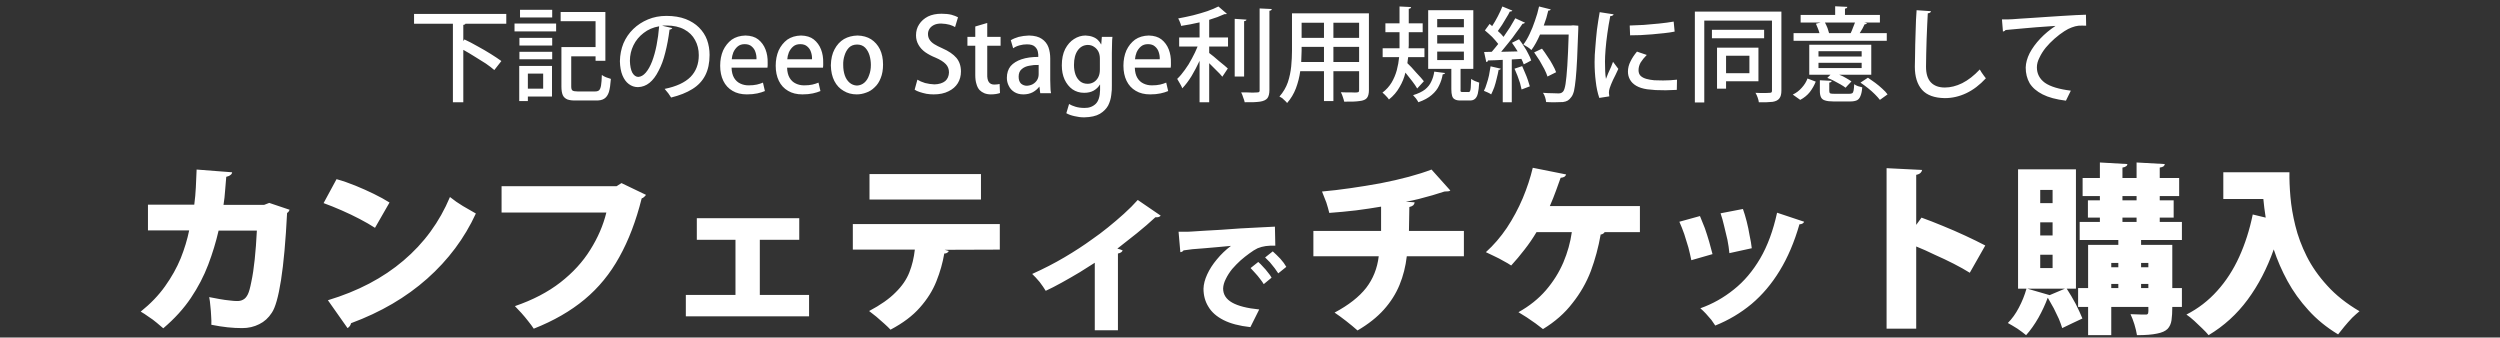
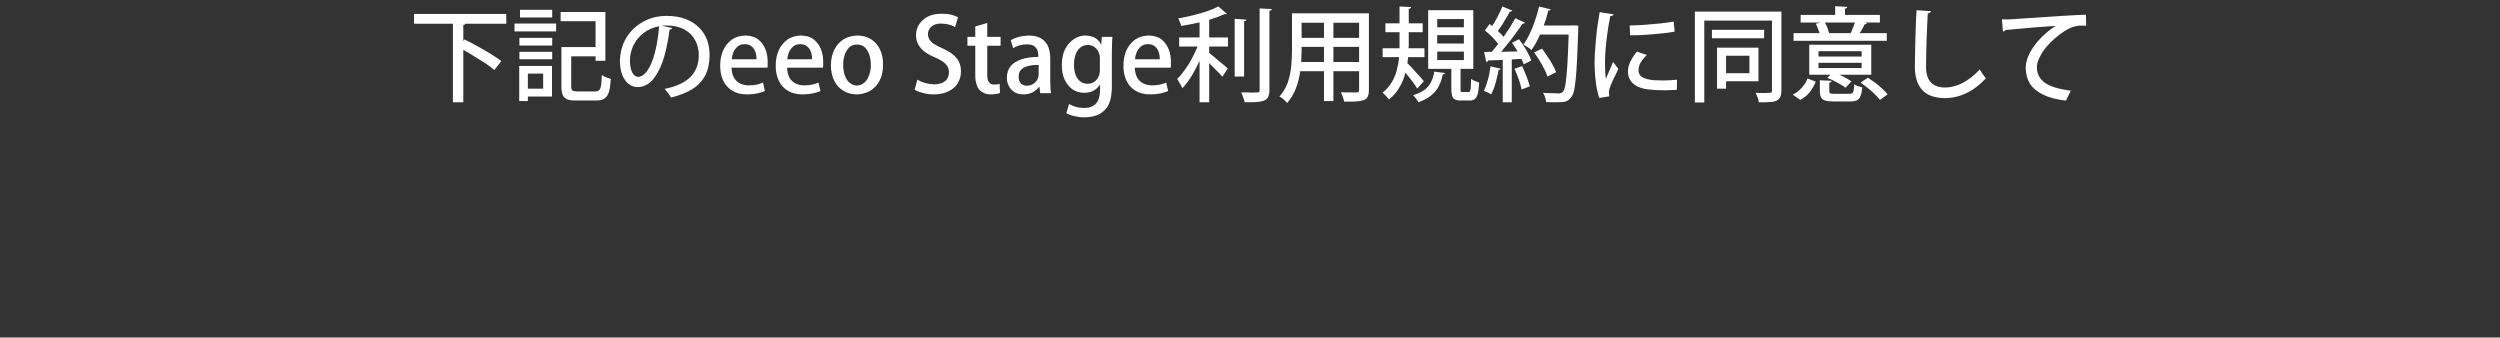
<svg xmlns="http://www.w3.org/2000/svg" xmlns:xlink="http://www.w3.org/1999/xlink" version="1.1" preserveAspectRatio="none" x="0px" y="0px" width="637px" height="86px" viewBox="0 0 637 86">
  <rect x="0" y="0" width="637" height="86" fill="#333333" stroke="none" />
  <defs>
    <g id="Layer2_0_FILL">
-       <path fill="#FFFFFF" stroke="none" d=" M 57.65 45.05 Q 58.35 44.9 58.7 44.6 59.1 44.35 59.15 43.9 L 50.1 43.2 Q 50 45.7 49.9 47.75 49.8 49.85 49.5 52.15 L 37.7 52.15 37.7 58.7 48.2 58.7 Q 47.5 62.15 46.05 65.8 44.55 69.45 42.05 72.95 39.6 76.4 35.85 79.4 36.75 79.9 37.85 80.7 38.95 81.4 39.95 82.25 40.95 83.05 41.6 83.65 45.9 80 48.65 75.9 51.4 71.8 53.05 67.45 54.7 63.1 55.7 58.75 L 65.45 58.75 Q 65.25 62.8 64.9 66.1 64.55 69.45 64.05 71.75 63.6 74.1 63.15 75 62.65 76 61.95 76.35 61.25 76.75 60.25 76.7 59.6 76.7 58.45 76.55 57.35 76.45 55.95 76.2 54.6 75.95 53.3 75.7 53.5 76.65 53.6 77.95 53.75 79.25 53.8 80.5 53.9 81.8 53.85 82.75 56.1 83.2 58 83.4 59.9 83.6 61.7 83.6 64.1 83.6 66.05 82.6 68 81.65 69.25 79.7 70.6 77.75 71.6 71.4 72.6 65.05 73.15 54.25 73.4 54.15 73.55 53.9 73.7 53.7 73.8 53.45 L 68.6 51.7 67.3 52.2 56.95 52.2 Q 57.25 50.3 57.35 48.65 57.5 47 57.65 45.05 M 121.25 54.4 Q 119.65 53.5 117.95 52.5 116.2 51.45 114.65 50.2 110.65 59.75 102.8 66.4 95 73.05 83.55 76.5 L 88.55 83.6 Q 88.9 83.4 89.15 83.05 89.35 82.75 89.45 82.35 100.8 78.15 108.85 71 116.9 63.85 121.25 54.4 M 90.55 47.3 Q 88.1 46.3 85.75 45.65 L 82.45 51.75 Q 84.65 52.55 87.05 53.6 89.45 54.65 91.65 55.8 93.85 56.95 95.55 58.05 L 99.25 51.6 Q 97.5 50.5 95.25 49.4 93 48.3 90.55 47.3 M 164.1 50.2 Q 164.4 49.95 164.6 49.65 L 158.35 46.65 157.1 47.45 127.8 47.45 127.8 54.15 154.5 54.15 Q 153.3 59.05 150.4 63.65 147.55 68.25 142.8 71.95 138.05 75.65 131.2 78 131.9 78.7 132.85 79.75 133.75 80.75 134.6 81.85 135.45 82.9 136 83.75 143.6 80.75 148.95 76.3 154.3 71.85 157.8 65.5 161.35 59.15 163.5 50.55 163.85 50.45 164.1 50.2 M 177.55 61.1 L 187.4 61.1 187.4 75.15 174.75 75.15 174.75 80.6 206.15 80.6 206.15 75.15 193.6 75.15 193.6 61.1 203.65 61.1 203.65 55.6 177.55 55.6 177.55 61.1 M 249.95 50.85 L 249.95 44.35 221.55 44.35 221.55 50.85 249.95 50.85 M 321.85 68 Q 321.2 67.25 320.6 66.75 L 318.65 68.3 Q 319.15 68.8 319.8 69.55 320.5 70.3 321.05 71.05 321.65 71.8 322 72.4 L 324 70.75 Q 323.65 70.1 323.05 69.4 322.5 68.65 321.85 68 M 254.75 63.6 L 254.75 57.1 217.3 57.1 217.3 63.6 233.1 63.6 Q 232.75 66.75 231.7 69.4 230.65 72.1 228.2 74.5 225.8 76.95 221.45 79.25 222.2 79.8 223.3 80.7 224.35 81.6 225.35 82.5 226.35 83.4 226.9 84 231.65 81.5 234.4 78.35 237.2 75.2 238.6 71.65 240 68.15 240.6 64.6 241.1 64.6 241.35 64.4 241.65 64.2 241.75 63.95 L 240.7 63.65 254.75 63.6 M 282.3 57.95 Q 280.2 59.65 278.3 60.95 275.15 63.25 271.25 65.55 267.45 67.8 263 69.8 263.9 70.65 264.9 71.85 265.85 73.1 266.45 74.1 268.2 73.3 270.55 72 272.9 70.7 275.15 69.35 277.4 67.95 278.95 66.95 L 278.95 84.15 284.85 84.15 284.85 64.6 Q 285.35 64.5 285.65 64.3 285.95 64.1 286.05 63.8 285.7 63.65 285.4 63.55 285.05 63.45 284.7 63.35 287.1 61.5 289.65 59.45 292.2 57.4 294.4 55.35 294.9 55.4 295.2 55.3 295.55 55.2 295.75 54.95 L 289.9 50.95 Q 288.35 52.7 286.35 54.5 284.35 56.3 282.3 57.95 M 326.25 65.95 Q 325.25 64.9 324.3 64.05 L 322.35 65.6 Q 322.9 66.1 323.55 66.8 324.2 67.6 324.8 68.35 325.35 69.1 325.7 69.65 L 327.75 68 Q 327.2 67 326.25 65.95 M 324.95 62.6 L 324.85 57.75 Q 323.15 57.8 320.85 57.95 318.6 58.1 316.05 58.2 313.5 58.4 311.1 58.55 308.7 58.65 306.7 58.8 304.75 58.9 303.6 59 303.15 59 302.6 59.05 302 59.05 301.4 59.05 300.8 59.05 300.3 59.05 L 300.75 64.25 Q 301 64.25 301.25 64.1 301.5 63.95 301.55 63.8 302.4 63.7 303.8 63.5 305.25 63.4 306.95 63.25 308.65 63.1 310.4 62.95 312.15 62.8 313.65 62.65 311.65 64.15 310.05 66.1 308.5 67.95 307.6 69.9 306.7 71.85 306.65 73.55 306.65 76.15 307.9 78.15 309.1 80.2 311.75 81.55 314.4 82.9 318.6 83.35 L 320.85 78.85 Q 316.25 78.4 313.95 77.1 311.65 75.8 311.65 73.5 311.7 72.3 312.35 71.05 312.95 69.8 313.95 68.55 315 67.35 316.1 66.35 317.25 65.35 318.3 64.6 319.5 63.7 320.45 63.25 321.45 62.85 322.5 62.7 323.55 62.55 324.95 62.6 M 368.05 48.8 Q 368.65 48.8 369 48.75 369.35 48.7 369.55 48.55 L 364.75 43.2 Q 362.3 44.15 358.95 45.05 355.6 45.95 351.75 46.7 347.9 47.4 344.05 47.95 340.25 48.5 336.85 48.8 337.45 50.25 337.95 51.6 338.4 53 338.7 54.25 342.15 54 345.55 53.6 349 53.15 351.9 52.65 L 351.9 58.85 334.65 58.85 334.65 65.3 351.3 65.3 Q 350.75 69.9 348.1 73.35 345.4 76.8 340.05 79.65 341.4 80.55 343 81.8 344.6 83.05 345.9 84.2 350 81.8 352.6 78.9 355.2 76 356.6 72.6 358 69.2 358.45 65.3 L 373 65.3 373 58.85 359 58.85 Q 359.05 57.4 359.05 55.9 359.1 54.45 359.1 52.75 359.75 52.6 360.1 52.3 360.4 52 360.45 51.55 L 358.2 51.4 Q 359.7 51.15 361.5 50.7 363.25 50.25 365 49.75 366.7 49.25 368.05 48.8 M 433.25 78.55 Q 433.9 79.1 434.65 79.9 435.4 80.7 436.05 81.5 436.65 82.35 437.05 82.95 442.15 80.9 446.3 77.45 450.4 74 453.45 69 456.55 63.95 458.5 57.15 458.95 57.15 459.3 56.95 459.6 56.75 459.7 56.5 L 452.8 54.2 Q 451.3 61.05 448.5 65.85 445.65 70.7 441.8 73.75 437.9 76.9 433.25 78.55 M 405.35 69.05 Q 407 64.6 407.85 59.75 408.2 59.75 408.45 59.55 408.75 59.4 408.85 59.15 L 417.85 59.15 417.85 52.5 394.9 52.5 Q 395.8 50.45 396.5 48.5 397.25 46.5 397.65 45.3 398.25 45.25 398.6 45.05 398.95 44.8 399.05 44.45 L 390.55 42.75 Q 389.65 46.55 388 50.5 386.3 54.5 383.95 58.05 381.55 61.6 378.6 64.25 379.6 64.7 380.8 65.3 382 65.85 383.1 66.5 384.25 67.1 385.05 67.65 386.8 65.75 388.45 63.6 390.1 61.5 391.5 59.15 L 400.5 59.15 Q 399.95 63.05 398.35 66.85 396.7 70.7 393.9 73.95 391.1 77.2 386.9 79.55 387.85 80.1 389 80.85 390.15 81.65 391.25 82.4 392.35 83.2 393.15 83.85 397.75 81.05 400.65 77.25 403.65 73.5 405.35 69.05 M 433.15 55.05 L 427.9 56.5 Q 428.55 57.95 429.15 59.65 429.7 61.35 430.2 63.05 430.65 64.8 430.95 66.3 L 436.35 64.75 Q 436 63.35 435.5 61.6 435 59.9 434.4 58.15 433.75 56.45 433.15 55.05 M 439.3 57.55 Q 439.75 59.3 440.15 61.1 440.5 62.9 440.65 64.5 L 446.35 63.25 Q 446.2 61.8 445.8 60 445.5 58.15 445.05 56.4 444.6 54.65 444.1 53.25 L 438.4 54.35 Q 438.9 55.8 439.3 57.55 M 514.2 73.55 L 516.35 73.55 Q 515.65 76.05 514.4 78.4 513.2 80.7 511.6 82.3 512.7 82.9 514.05 83.75 515.35 84.65 516.25 85.4 517.95 83.5 519.4 80.95 520.8 78.45 521.75 75.9 L 521.8 75.9 Q 522.55 77.15 523.3 78.55 524 79.95 524.6 81.25 525.15 82.6 525.45 83.6 526.75 83 528.05 82.35 529.3 81.75 530.6 81.15 529.95 79.55 528.9 77.45 527.8 75.4 526.6 73.55 L 528.95 73.55 528.95 43.15 514.2 43.15 514.2 73.55 M 519.85 48.4 L 523 48.4 523 51.75 519.85 51.75 519.85 48.4 M 519.85 60 L 519.85 56.65 523 56.65 523 60 519.85 60 M 516.55 73.55 L 526.15 73.55 522.25 75.2 516.55 73.55 M 519.85 64.9 L 523 64.9 523 68.3 519.85 68.3 519.85 64.9 M 489.35 44.05 Q 489.7 43.7 489.75 43.3 L 480.7 42.85 480.7 83.75 488.25 83.75 488.25 62.8 Q 490.5 63.7 492.95 64.9 495.45 66 497.8 67.2 500.15 68.4 501.9 69.5 L 505.85 62.55 Q 503.55 61.35 500.75 60.05 497.95 58.75 495 57.55 492.1 56.35 489.6 55.45 L 488.25 57.3 488.25 44.55 Q 489 44.4 489.35 44.05 M 542.05 41.8 L 535.05 41.4 535.05 45.35 530.65 45.35 530.65 49.95 535.05 49.95 535.05 51.05 532 51.05 532 55.45 535.05 55.45 535.05 56.55 529.9 56.55 529.9 61.15 539.75 61.15 539.75 62.4 532.05 62.4 532.05 73.4 529.5 73.4 529.5 78.2 532.05 78.2 532.05 85.4 537.95 85.4 537.95 78.2 547.4 78.2 Q 547.45 79.45 547.35 79.8 547.2 80.2 546.7 80.15 546.4 80.15 545.8 80.15 545.15 80.15 544.4 80.1 543.6 80.1 542.85 80.05 543.4 81.2 543.85 82.65 544.3 84.15 544.5 85.4 547.75 85.4 549.6 85 551.45 84.65 552.3 83.8 553.1 82.95 553.3 81.6 553.5 80.2 553.5 78.2 L 555.95 78.2 555.95 73.4 553.5 73.4 553.5 62.4 545.55 62.4 545.55 61.15 555.95 61.15 555.95 56.55 550.3 56.55 550.3 55.45 553.85 55.45 553.85 51.05 550.3 51.05 550.3 49.95 555.25 49.95 555.25 45.35 550.3 45.35 550.3 42.7 Q 550.95 42.6 551.25 42.4 551.55 42.15 551.6 41.8 L 544.4 41.4 544.4 45.35 540.8 45.35 540.8 42.7 Q 541.45 42.6 541.75 42.35 542.05 42.15 542.05 41.8 M 547.4 67 L 547.4 68.1 545.55 68.1 545.55 67 547.4 67 M 547.4 72.35 L 547.4 73.4 545.55 73.4 545.55 72.35 547.4 72.35 M 540.8 55.45 L 544.4 55.45 544.4 56.55 540.8 56.55 540.8 55.45 M 540.8 49.95 L 544.4 49.95 544.4 51.05 540.8 51.05 540.8 49.95 M 537.95 67 L 539.75 67 539.75 68.1 537.95 68.1 537.95 67 M 537.95 72.35 L 539.75 72.35 539.75 73.4 537.95 73.4 537.95 72.35 M 593 72.8 Q 589.7 69.2 587.75 65.3 585.8 61.4 584.85 57.5 583.9 53.65 583.6 50.15 583.3 46.65 583.35 43.9 L 566.5 43.9 566.5 50.7 576.7 50.7 Q 576.8 51.85 576.95 53 577.1 54.2 577.3 55.45 L 574 54.65 Q 572.8 60.5 570.55 65.45 568.3 70.4 564.95 74.1 561.6 77.85 557.1 80.15 558 80.75 559.1 81.75 560.15 82.7 561.15 83.7 562.15 84.65 562.75 85.4 568.6 81.9 572.7 76.35 576.8 70.8 579.35 63.55 580.7 67.65 582.85 71.6 585 75.55 588.2 79.05 591.35 82.55 595.75 85.2 596.4 84.35 597.35 83.2 598.3 82.05 599.35 80.95 600.4 79.95 601.2 79.3 596.25 76.4 593 72.8 Z" />
-     </g>
+       </g>
    <g id="Layer0_0_FILL">
      <path fill="#FFFFFF" stroke="none" d=" M 130.15 6.05 L 130.15 3.55 106.65 3.55 106.65 6.05 116.55 6.05 116.55 26.05 119.2 26.05 119.2 12.7 Q 120.65 13.5 122.15 14.45 123.65 15.35 124.95 16.2 126.25 17.1 127.1 17.85 L 128.9 15.55 Q 127.8 14.75 126.2 13.75 124.6 12.75 122.85 11.8 121.1 10.8 119.5 10.05 L 119.2 10.45 119.2 6.35 Q 119.4 6.3 119.55 6.25 119.7 6.2 119.75 6.05 L 130.15 6.05 M 141.85 15.1 L 141.85 13.2 133.5 13.2 133.5 15.1 141.85 15.1 M 141.8 24.6 L 141.8 16.8 133.45 16.8 133.45 25.75 135.65 25.75 135.65 24.6 141.8 24.6 M 135.65 22.6 L 135.65 18.75 139.55 18.75 139.55 22.6 135.65 22.6 M 141.85 4.45 L 141.85 2.5 133.65 2.5 133.65 4.45 141.85 4.45 M 142.85 8 L 142.85 6 132.25 6 132.25 8 142.85 8 M 141.85 11.6 L 141.85 9.65 133.5 9.65 133.5 11.6 141.85 11.6 M 152.9 5.4 L 152.9 12 144.2 12 144.2 22.05 Q 144.2 23.45 144.55 24.25 144.9 25 145.75 25.35 146.6 25.65 148.05 25.6 L 152.95 25.6 Q 154.35 25.65 155.1 25.15 155.9 24.65 156.3 23.45 156.65 22.25 156.8 20.1 156.25 19.95 155.6 19.7 154.95 19.45 154.5 19.1 154.45 20.85 154.3 21.75 154.15 22.65 153.8 23 153.45 23.3 152.8 23.3 L 148.3 23.3 Q 147.35 23.3 147 23.05 146.7 22.8 146.7 22.05 L 146.7 14.35 152.9 14.35 152.9 15.5 155.4 15.5 155.4 3.05 144 3.05 144 5.4 152.9 5.4 M 179.25 7 Q 177.9 5.65 175.85 4.85 173.75 4.05 170.95 4.05 168.4 4.05 166.25 4.95 164.1 5.85 162.5 7.4 160.9 8.95 160 11.05 159.15 13.15 159.1 15.6 159.15 17.75 159.75 19.2 160.35 20.65 161.35 21.4 162.4 22.2 163.7 22.2 165.35 22.15 166.65 21.1 167.95 20.05 168.95 18.05 170 16.1 170.65 13.45 171.35 10.75 171.75 7.55 172 7.55 172.2 7.4 172.4 7.3 172.45 7.15 L 169.85 6.55 Q 170.15 6.5 170.4 6.5 170.65 6.5 170.95 6.5 173.65 6.5 175.5 7.5 177.35 8.5 178.25 10.2 179.2 11.9 179.2 14.05 179.2 17.45 177.1 19.6 174.95 21.75 170.5 22.65 171 23.2 171.45 23.8 171.85 24.35 172.15 24.85 175.4 24.05 177.55 22.7 179.75 21.35 180.85 19.2 181.95 17.05 181.95 14 181.95 11.95 181.3 10.15 180.65 8.4 179.25 7 M 162.55 11.55 Q 163.45 9.7 165.15 8.4 166.8 7.1 169.1 6.7 168.9 9.2 168.45 11.5 168 13.8 167.3 15.65 166.6 17.45 165.7 18.5 164.8 19.55 163.75 19.6 162.85 19.55 162.25 18.5 161.7 17.4 161.65 15.5 161.65 13.4 162.55 11.55 M 191.1 9.05 Q 189.05 9.1 187.6 10.1 186.2 11.15 185.4 12.85 184.65 14.6 184.65 16.75 184.65 18.95 185.45 20.6 186.25 22.25 187.8 23.15 189.3 24.05 191.45 24.05 192.95 24.05 194.1 23.8 195.25 23.55 196.05 23.2 L 195.55 21.05 Q 194.85 21.35 194 21.55 193.1 21.75 191.9 21.75 190.75 21.75 189.8 21.3 188.8 20.85 188.2 19.85 187.6 18.85 187.55 17.25 L 196.7 17.25 Q 196.75 17 196.75 16.65 196.75 16.35 196.75 16 196.8 14.15 196.2 12.6 195.6 11.05 194.35 10.05 193.15 9.1 191.1 9.05 M 189.1 11.85 Q 189.8 11.25 190.9 11.25 192.05 11.25 192.7 11.85 193.4 12.45 193.65 13.3 193.95 14.2 193.9 15.1 L 187.6 15.1 Q 187.65 14.25 188 13.35 188.4 12.45 189.1 11.85 M 208.5 10.05 Q 207.3 9.1 205.25 9.05 203.2 9.1 201.75 10.1 200.35 11.15 199.55 12.85 198.8 14.6 198.8 16.75 198.8 18.95 199.6 20.6 200.4 22.25 201.95 23.15 203.45 24.05 205.6 24.05 207.1 24.05 208.25 23.8 209.4 23.55 210.2 23.2 L 209.7 21.05 Q 209 21.35 208.15 21.55 207.25 21.75 206.05 21.75 204.9 21.75 203.95 21.3 202.95 20.85 202.35 19.85 201.75 18.85 201.7 17.25 L 210.85 17.25 Q 210.9 17 210.9 16.65 210.9 16.35 210.9 16 210.95 14.15 210.35 12.6 209.75 11.05 208.5 10.05 M 205.05 11.25 Q 206.2 11.25 206.85 11.85 207.55 12.45 207.8 13.3 208.1 14.2 208.05 15.1 L 201.75 15.1 Q 201.8 14.25 202.15 13.35 202.55 12.45 203.25 11.85 203.95 11.25 205.05 11.25 M 225.55 19.9 Q 226.15 18.45 226.15 16.45 226.15 14.2 225.35 12.55 224.55 10.95 223.1 10 221.65 9.1 219.65 9.05 217.7 9.1 216.2 9.95 214.7 10.85 213.8 12.55 212.9 14.2 212.85 16.65 212.9 19 213.75 20.65 214.6 22.3 216.1 23.15 217.55 24.05 219.45 24.05 220.65 24.05 221.85 23.6 223.05 23.2 224 22.25 225 21.35 225.55 19.9 M 217.45 12.15 Q 218.25 11.35 219.55 11.35 220.8 11.35 221.6 12.15 222.35 12.95 222.7 14.1 223.05 15.3 223.05 16.55 223.05 18 222.6 19.15 222.2 20.35 221.4 21.05 220.6 21.75 219.5 21.8 218.4 21.75 217.6 21.05 216.8 20.35 216.4 19.2 216 18 216 16.6 215.95 15.3 216.35 14.1 216.7 12.95 217.45 12.15 M 245.25 4.4 Q 244.6 4.05 243.55 3.75 242.5 3.5 241.05 3.5 239.05 3.5 237.6 4.2 236.15 4.95 235.35 6.2 234.55 7.4 234.55 9 234.55 10.35 235.2 11.45 235.8 12.5 236.9 13.3 238.05 14.1 239.55 14.7 241.3 15.45 242.15 16.35 242.95 17.2 242.95 18.45 242.9 19.85 242 20.65 241 21.45 239.25 21.5 238 21.45 236.85 21.15 235.7 20.8 234.9 20.3 L 234.2 22.85 Q 234.7 23.2 235.5 23.45 236.25 23.7 237.2 23.9 238.1 24.05 239.05 24.05 241.3 24.05 242.85 23.25 244.4 22.5 245.2 21.2 246 19.9 246 18.2 246 16.15 244.85 14.75 243.65 13.35 241.25 12.3 240 11.75 239.2 11.25 238.4 10.75 238 10.1 237.6 9.5 237.6 8.65 237.6 8 237.95 7.4 238.3 6.8 239.05 6.4 239.8 6 240.95 6 242.2 6.05 243.1 6.3 244.05 6.6 244.5 6.9 L 245.25 4.4 M 256.1 11.65 L 256.1 9.4 252.7 9.4 252.7 5.85 249.65 6.75 249.65 9.4 247.65 9.4 247.65 11.65 249.65 11.65 249.65 19.1 Q 249.65 20.5 249.95 21.4 250.2 22.35 250.75 22.95 251.25 23.45 251.95 23.75 252.7 24.05 253.6 24.05 254.35 24.05 254.95 23.95 255.55 23.85 255.95 23.7 L 255.85 21.4 Q 255.55 21.45 255.25 21.5 254.95 21.55 254.5 21.55 253.55 21.55 253.1 20.9 252.65 20.25 252.7 18.9 L 252.7 11.65 256.1 11.65 M 266.6 9.9 Q 265.45 9.1 263.35 9.05 261.9 9.1 260.7 9.4 259.5 9.75 258.7 10.25 L 259.3 12.3 Q 260 11.8 260.95 11.55 261.85 11.3 262.8 11.3 264.25 11.3 264.85 11.9 265.45 12.45 265.6 13.2 265.75 13.95 265.7 14.5 263.25 14.5 261.45 15.1 259.65 15.7 258.65 16.85 257.7 18.05 257.7 19.85 257.7 20.95 258.2 21.9 258.65 22.85 259.6 23.45 260.55 24.05 261.9 24.05 263.25 24.05 264.3 23.5 265.3 22.95 265.95 22.1 L 266 22.1 266.2 23.75 268.95 23.75 Q 268.8 23.05 268.8 22.15 268.75 21.25 268.75 20.35 L 268.75 14.9 Q 268.75 13.35 268.3 12.05 267.8 10.7 266.6 9.9 M 263.4 16.75 Q 264.6 16.5 265.8 16.55 L 265.8 18.9 Q 265.8 19.75 265.4 20.4 265 21.05 264.3 21.45 263.65 21.8 262.8 21.85 261.95 21.85 261.3 21.3 260.7 20.7 260.7 19.55 260.7 18.25 261.5 17.6 262.25 16.95 263.4 16.75 M 284.5 11.1 Q 284.5 10.15 284.6 9.4 L 281.9 9.4 281.75 11.3 281.7 11.3 Q 281.4 10.7 280.9 10.2 280.4 9.7 279.6 9.4 278.85 9.1 277.75 9.05 276.2 9.05 274.8 9.95 273.45 10.8 272.55 12.5 271.7 14.2 271.7 16.65 271.7 18.7 272.4 20.25 273.15 21.85 274.4 22.75 275.7 23.65 277.4 23.65 278.8 23.65 279.8 23.1 280.85 22.5 281.4 21.55 L 281.45 21.55 281.45 22.95 Q 281.4 25.4 280.35 26.45 279.2 27.55 277.45 27.5 276.2 27.5 275.2 27.2 274.2 26.9 273.55 26.5 L 272.85 28.85 Q 273.75 29.35 274.95 29.6 276.15 29.9 277.4 29.9 279.95 29.85 281.4 29 282.8 28.15 283.5 26.9 284.15 25.6 284.3 24.2 284.5 22.8 284.45 21.75 L 284.45 13.5 Q 284.45 12.1 284.5 11.1 M 278.3 11.45 Q 279.25 11.45 279.95 11.95 280.65 12.4 281.05 13.2 281.4 13.95 281.4 14.95 L 281.4 17.75 Q 281.4 18.95 280.95 19.75 280.5 20.55 279.8 20.95 279.1 21.35 278.3 21.35 277.15 21.35 276.4 20.75 275.6 20.1 275.2 19.05 274.8 17.95 274.8 16.55 274.8 14.2 275.75 12.85 276.7 11.5 278.3 11.45 M 297.1 10.05 Q 295.9 9.1 293.85 9.05 291.8 9.1 290.35 10.1 288.95 11.15 288.15 12.85 287.4 14.6 287.4 16.75 287.4 18.95 288.2 20.6 289 22.25 290.55 23.15 292.05 24.05 294.2 24.05 295.7 24.05 296.85 23.8 298 23.55 298.8 23.2 L 298.3 21.05 Q 297.6 21.35 296.75 21.55 295.85 21.75 294.65 21.75 293.5 21.75 292.55 21.3 291.55 20.85 290.95 19.85 290.35 18.85 290.3 17.25 L 299.45 17.25 Q 299.5 17 299.5 16.65 299.5 16.35 299.5 16 299.55 14.15 298.95 12.6 298.35 11.05 297.1 10.05 M 293.65 11.25 Q 294.8 11.25 295.45 11.85 296.15 12.45 296.4 13.3 296.7 14.2 296.65 15.1 L 290.35 15.1 Q 290.4 14.25 290.75 13.35 291.15 12.45 291.85 11.85 292.55 11.25 293.65 11.25 M 318.75 5 L 315.75 4.8 315.75 19.5 318.15 19.5 318.15 5.4 Q 318.45 5.35 318.6 5.25 318.75 5.15 318.75 5 M 314.05 11.85 L 314.05 9.55 309.25 9.55 309.25 5.05 Q 310.35 4.7 311.35 4.35 312.35 3.95 313.15 3.6 313.45 3.6 313.6 3.6 313.7 3.55 313.75 3.5 L 311.6 1.65 Q 310.45 2.25 308.75 2.85 307.1 3.4 305.15 3.9 303.25 4.35 301.35 4.7 301.6 5.1 301.8 5.65 302.05 6.2 302.1 6.6 303.25 6.4 304.45 6.2 305.65 5.95 306.8 5.7 L 306.8 9.55 301.6 9.55 301.6 11.85 306.3 11.85 Q 305.7 13.35 304.85 14.9 304.05 16.45 303.05 17.8 302.1 19.15 301.1 20.1 301.45 20.65 301.8 21.3 302.2 21.95 302.4 22.5 303.6 21.25 304.75 19.4 305.85 17.55 306.8 15.5 L 306.8 26.05 309.25 26.05 309.25 16.1 Q 310.2 17 311.1 17.95 312.05 18.85 312.6 19.55 L 314 17.45 Q 313.7 17.2 313.15 16.7 312.55 16.2 311.8 15.6 311.1 15 310.4 14.4 309.7 13.85 309.25 13.5 L 309.25 11.85 314.05 11.85 M 325.05 2.6 Q 325.15 2.5 325.2 2.3 L 322.1 2.15 322.1 22.9 Q 322.15 23.25 322 23.4 321.9 23.55 321.5 23.55 321.1 23.6 320.3 23.6 319.7 23.6 318.95 23.55 318.2 23.55 317.4 23.55 317.7 24.1 317.9 24.8 318.2 25.55 318.3 26.05 320.8 26.1 322.2 25.9 323.55 25.7 324.1 25 324.6 24.3 324.6 22.9 L 324.6 2.75 Q 324.9 2.7 325.05 2.6 M 346.9 23.55 Q 346.5 23.6 345.65 23.55 345.05 23.55 344.35 23.55 343.6 23.55 342.8 23.5 343.1 24.05 343.3 24.7 343.55 25.4 343.65 25.9 346.2 25.95 347.55 25.75 348.95 25.6 349.45 24.95 349.95 24.3 349.95 22.95 L 349.95 3.4 330.35 3.4 330.35 12.95 Q 330.35 14.8 330.15 16.9 329.95 18.95 329.3 20.95 328.6 22.95 327.15 24.6 327.45 24.75 327.85 25 328.2 25.3 328.55 25.65 328.9 25.95 329.1 26.25 330.55 24.6 331.35 22.5 332.15 20.35 332.45 18.15 L 338.5 18.15 338.5 25.75 340.9 25.75 340.9 18.15 347.45 18.15 347.45 22.9 Q 347.45 23.25 347.35 23.4 347.3 23.5 346.9 23.55 M 347.45 5.8 L 347.45 9.65 340.9 9.65 340.9 5.8 347.45 5.8 M 347.45 11.95 L 347.45 15.8 340.9 15.8 340.9 11.95 347.45 11.95 M 338.5 5.8 L 338.5 9.65 332.8 9.65 332.8 5.8 338.5 5.8 M 332.75 14.35 Q 332.8 13.65 332.8 12.95 L 332.8 11.95 338.5 11.95 338.5 15.8 332.7 15.8 Q 332.75 15.05 332.75 14.35 M 360.55 2.1 Q 360.65 2 360.7 1.8 L 357.75 1.65 357.75 5.95 354.15 5.95 354.15 8.2 357.75 8.2 357.75 10.9 Q 357.75 11.25 357.75 11.6 357.75 11.9 357.75 12.3 L 353.45 12.3 353.45 14.55 357.65 14.55 Q 357.5 16.2 357.05 17.9 356.6 19.55 355.75 21 354.85 22.5 353.4 23.6 353.85 23.95 354.3 24.45 354.8 24.95 355.05 25.35 356.75 24 357.75 22.2 358.8 20.45 359.25 18.5 360.1 19.55 360.95 20.65 361.8 21.75 362.25 22.55 L 363.95 20.7 Q 363.7 20.4 363.2 19.8 362.65 19.25 362 18.5 361.4 17.8 360.8 17.15 360.2 16.5 359.75 16.1 359.8 15.7 359.85 15.3 359.9 14.95 359.95 14.55 L 364.1 14.55 364.1 12.3 360.05 12.3 Q 360.05 11.9 360.1 11.6 360.1 11.25 360.1 10.9 L 360.1 8.2 363.65 8.2 363.65 5.95 360.1 5.95 360.1 2.25 Q 360.4 2.2 360.55 2.1 M 383.35 17.75 Q 383.45 17.65 383.55 17.5 L 380.95 16.9 Q 380.75 18.05 380.55 19.2 380.3 20.35 379.95 21.35 379.65 22.4 379.25 23.15 379.7 23.3 380.2 23.55 380.75 23.8 381.1 24.05 381.5 23.25 381.9 22.2 382.25 21.15 382.5 20.05 382.8 18.9 383 17.8 383.2 17.8 383.35 17.75 M 370.95 22.7 Q 370.95 23.8 371.15 24.45 371.35 25.1 371.9 25.35 372.45 25.65 373.5 25.6 L 375.55 25.6 Q 376.4 25.65 376.9 25.25 377.45 24.85 377.7 23.85 377.95 22.85 378.05 21.05 377.55 20.9 376.95 20.65 376.4 20.4 376 20.1 375.95 21.55 375.9 22.3 375.85 23 375.7 23.25 375.55 23.5 375.3 23.45 L 373.85 23.45 Q 373.45 23.45 373.35 23.35 373.25 23.2 373.3 22.7 L 373.3 17.55 376.55 17.55 376.55 2.6 365.05 2.6 365.05 17.55 370.95 17.55 370.95 22.7 M 367.35 11.1 L 367.35 8.95 374.15 8.95 374.15 11.1 367.35 11.1 M 374.15 4.85 L 374.15 6.95 367.35 6.95 367.35 4.85 374.15 4.85 M 374.15 13.15 L 374.15 15.3 367.35 15.3 367.35 13.15 374.15 13.15 M 368.75 18.95 Q 369 18.9 369.15 18.85 369.3 18.75 369.35 18.6 L 366.6 18.25 Q 366.4 19.65 365.85 20.75 365.35 21.9 364.25 22.8 363.15 23.65 361.2 24.25 361.55 24.6 361.95 25.1 362.35 25.65 362.55 26.05 364.7 25.3 365.95 24.2 367.25 23.1 367.85 21.75 368.5 20.45 368.75 18.95 M 389 16.85 L 387.05 17.5 Q 387.4 18.35 387.8 19.3 388.15 20.25 388.45 21.15 388.7 22.05 388.85 22.8 L 390.95 22 Q 390.75 21.3 390.45 20.4 390.15 19.5 389.75 18.6 389.4 17.7 389 16.85 M 394.05 12.4 L 392.05 13.35 Q 392.75 14.35 393.45 15.45 394.1 16.55 394.65 17.6 395.2 18.7 395.45 19.5 L 397.65 18.4 Q 397.35 17.55 396.75 16.5 396.2 15.45 395.45 14.4 394.75 13.3 394.05 12.4 M 385.85 2.95 Q 386.05 2.95 386.25 2.9 386.4 2.85 386.5 2.7 L 383.95 1.65 Q 383.5 2.8 382.8 4.15 382.1 5.5 381.35 6.65 381.2 6.5 381 6.35 380.85 6.25 380.7 6.1 L 379.5 7.75 Q 380.4 8.5 381.35 9.4 382.25 10.35 382.9 11.2 382.5 11.75 382.05 12.25 381.65 12.75 381.25 13.2 L 379.3 13.25 379.85 15.8 Q 380 15.8 380.15 15.7 380.25 15.6 380.3 15.4 381.1 15.4 382.05 15.35 383 15.3 384.05 15.25 L 384.05 26.05 386.35 26.05 386.35 15.15 388.8 15 Q 389 15.4 389.15 15.75 389.3 16.1 389.4 16.4 389.8 16.2 390.3 15.95 390.7 15.75 391.3 15.4 391.05 14.6 390.55 13.7 390.1 12.75 389.45 11.8 388.85 10.85 388.2 10 387.85 10.2 387.4 10.4 387 10.6 386.4 10.9 386.75 11.4 387.15 12 387.5 12.55 387.85 13.1 L 383.65 13.2 Q 384.6 12.05 385.6 10.8 386.6 9.6 387.45 8.35 388.4 7.1 389.1 6.05 389.35 6.05 389.5 5.95 389.65 5.9 389.75 5.8 L 387.25 4.65 Q 386.65 5.7 385.9 6.95 385.1 8.2 384.25 9.4 383.95 9.05 383.6 8.65 383.2 8.3 382.8 7.9 383.3 7.15 383.9 6.3 384.45 5.45 384.95 4.55 385.5 3.7 385.85 2.95 M 402 6.45 L 401.45 6.5 394.5 6.5 Q 394.85 5.55 395.15 4.6 395.4 3.65 395.65 2.7 395.9 2.7 396.05 2.65 396.2 2.55 396.3 2.4 L 393.3 1.65 Q 392.9 3.5 392.25 5.3 391.65 7.1 390.9 8.65 390.15 10.25 389.3 11.35 389.8 11.65 390.4 12 391 12.4 391.35 12.75 391.95 11.95 392.5 10.95 393.05 9.95 393.55 8.8 L 400.85 8.8 Q 400.7 13.7 400.5 16.75 400.3 19.8 400.05 21.4 399.8 22.95 399.4 23.35 399.15 23.6 398.9 23.7 398.6 23.8 398.25 23.8 397.75 23.8 396.65 23.75 395.6 23.75 394.3 23.65 394.65 24.15 394.85 24.8 395.05 25.45 395.1 26 395.7 26.05 396.35 26.05 396.95 26.05 397.55 26.05 398.7 26.05 399.4 26 400.15 25.9 400.65 25.6 401.1 25.3 401.5 24.75 401.9 24.3 402.2 23.2 402.45 22.05 402.65 20.05 402.85 18.05 403 14.95 403.15 11.85 403.3 7.35 403.3 7.15 403.3 6.95 403.3 6.7 403.3 6.55 L 402 6.45 M 410.7 8.55 Q 411 6.35 411.45 4.1 411.85 4.1 412.05 3.95 412.25 3.85 412.3 3.65 L 408.75 3.1 Q 408.35 5.35 408.05 7.6 407.8 9.85 407.65 11.95 407.45 14.05 407.45 15.8 407.45 18.45 407.75 20.75 408 23.05 408.65 24.95 L 411.2 24.55 Q 411.15 24.3 411.15 24.1 411.1 23.9 411.1 23.65 411.1 23.35 411.15 23.05 411.2 22.75 411.3 22.45 411.6 21.55 412.15 20.35 412.75 19.2 413.5 17.55 L 412.15 15.75 Q 411.95 16.2 411.65 17.05 411.3 17.85 410.9 18.7 410.55 19.55 410.35 20.1 410.2 19.3 410.15 18.15 410.1 17 410.1 15.7 410.1 14.45 410.25 12.55 410.4 10.7 410.7 8.55 M 425.55 23 Q 426.3 23 427 22.95 427.7 22.95 428.4 22.9 L 428.45 20.3 Q 427.6 20.4 426.7 20.45 425.8 20.5 424.9 20.5 423.75 20.5 422.65 20.45 421.55 20.35 420.65 20.1 419.75 19.85 419.2 19.35 418.65 18.8 418.65 17.9 418.65 16.85 419.2 15.9 419.8 14.95 420.75 14 L 418.25 13.15 Q 417.2 14.4 416.6 15.65 415.95 16.9 415.95 18.25 415.95 19.35 416.45 20.25 416.95 21.2 418.05 21.85 419.15 22.5 420.85 22.75 421.75 22.85 423 22.95 424.2 23 425.55 23 M 427.85 8.05 L 427.6 5.5 Q 425.9 5.8 423.9 6 421.95 6.2 419.95 6.35 418 6.45 416.4 6.5 L 416.5 9 Q 417.6 9 419.1 8.95 420.55 8.85 422.1 8.75 423.65 8.6 425.15 8.45 426.65 8.3 427.85 8.05 M 449.2 20.7 L 449.2 12.15 438.65 12.15 438.65 22.6 440.95 22.6 440.95 20.7 449.2 20.7 M 446.9 14.2 L 446.9 18.65 440.95 18.65 440.95 14.2 446.9 14.2 M 460.25 22.35 Q 459.3 23.45 457.95 24.1 L 459.85 25.45 Q 461.35 24.65 462.3 23.45 463.25 22.2 463.8 20.8 L 461.7 20 Q 461.25 21.25 460.25 22.35 M 452.55 23.5 Q 452.45 23.65 452.1 23.65 451.7 23.7 451 23.7 450.45 23.7 449.8 23.7 449.15 23.7 448.45 23.65 448.75 24.15 449 24.85 449.25 25.55 449.3 26.05 451.55 26.1 452.8 25.95 454.05 25.75 454.55 25.05 455.05 24.4 455.05 23.1 L 455.05 2.95 433 2.95 433 26.1 435.4 26.1 435.4 5.25 452.65 5.25 452.65 23.1 Q 452.65 23.4 452.55 23.5 M 450.65 9.75 L 450.65 7.6 437.35 7.6 437.35 9.75 450.65 9.75 M 477.1 22.45 Q 478.05 23.2 478.85 24 479.65 24.8 480.15 25.45 L 482.1 24.05 Q 481.6 23.35 480.75 22.6 479.95 21.85 478.95 21.1 478 20.4 477.1 19.8 L 475.2 21.05 Q 476.15 21.7 477.1 22.45 M 467.25 21.05 Q 467.55 21 467.7 20.9 467.85 20.8 467.85 20.6 L 464.85 20.45 464.85 23.2 Q 464.85 24.2 465.15 24.8 465.45 25.4 466.2 25.6 466.95 25.85 468.35 25.85 L 472.6 25.85 Q 473.65 25.85 474.3 25.55 474.9 25.25 475.2 24.45 475.55 23.65 475.65 22.25 475.15 22.15 474.55 21.95 474 21.75 473.6 21.45 473.55 22.5 473.45 23.05 473.35 23.6 473.1 23.75 472.85 23.9 472.35 23.9 L 468.6 23.9 Q 467.75 23.9 467.5 23.8 467.25 23.65 467.25 23.2 L 467.25 21.05 M 467.55 19.05 L 466.75 19.85 Q 467.6 20.15 468.45 20.6 469.35 21.05 470.1 21.5 470.9 21.95 471.4 22.35 L 471.5 22.25 Q 471.6 22.1 471.9 21.8 472.25 21.45 472.9 20.75 472.35 20.35 471.55 19.9 470.75 19.4 469.8 19.05 L 477.95 19.05 477.95 11.4 462.15 11.4 462.15 19.05 467.55 19.05 M 475.5 13.05 L 475.5 14.4 464.5 14.4 464.5 13.05 475.5 13.05 M 475.5 16 L 475.5 17.35 464.5 17.35 464.5 16 475.5 16 M 481.9 10.4 L 481.9 8.45 475 8.45 Q 475.4 7.85 475.7 7.3 476 6.7 476.25 6.2 476.5 6.2 476.65 6.1 476.8 6.05 476.85 5.9 L 476.2 5.75 480.15 5.75 480.15 3.8 471.25 3.8 471.25 2.2 Q 471.55 2.15 471.7 2.05 471.8 1.95 471.85 1.75 L 468.75 1.6 468.75 3.8 459.95 3.8 459.95 5.75 465 5.75 463.85 6.05 Q 464.1 6.6 464.35 7.25 464.6 7.85 464.75 8.45 L 458.15 8.45 458.15 10.4 481.9 10.4 M 467.2 8.45 Q 467.05 7.85 466.8 7.15 466.5 6.4 466.15 5.75 L 473.8 5.75 Q 473.55 6.4 473.25 7.15 473 7.85 472.7 8.45 L 467.2 8.45 M 507.15 19.95 Q 506.95 19.75 506.65 19.3 506.35 18.9 506.05 18.45 505.75 18 505.6 17.7 503.4 20.05 501.1 21.2 498.85 22.3 496.7 22.3 494.4 22.3 493.15 21 491.9 19.7 491.9 17 491.9 15.5 491.95 13.7 492 11.9 492.05 10 492.1 8.1 492.2 6.35 492.3 4.65 492.35 3.4 492.75 3.35 492.95 3.2 493.15 3.05 493.15 2.85 L 489.5 2.6 Q 489.45 3.55 489.35 5 489.3 6.4 489.25 8.05 489.2 9.7 489.15 11.35 489.1 13.05 489.1 14.5 489.05 15.95 489.05 17 489.05 20.8 490.9 22.9 492.75 24.95 496.7 25 499.5 25 502.15 23.75 504.8 22.5 507.15 19.95 M 527.55 25.65 L 528.8 23.1 Q 524.3 22.55 522.2 21.1 520.15 19.6 520.15 17.15 520.15 15.95 520.8 14.7 521.4 13.4 522.4 12.15 523.4 10.95 524.65 9.85 525.9 8.75 527.15 7.95 528.15 7.3 529 7 529.9 6.65 530.75 6.55 531.65 6.5 532.7 6.55 L 532.65 3.75 Q 531.7 3.8 530.1 3.85 528.55 3.95 526.65 4.05 524.8 4.15 522.8 4.3 520.85 4.4 519.1 4.55 517.3 4.65 515.95 4.75 514.6 4.85 513.9 4.9 513.35 4.95 512.6 4.95 511.9 4.95 511.25 4.95 L 511.5 8.05 Q 511.7 8 511.9 7.9 512.1 7.8 512.15 7.65 513 7.55 514.3 7.45 515.55 7.35 517.05 7.2 518.5 7.1 519.95 6.95 521.45 6.85 522.75 6.75 524 6.65 524.9 6.6 522.7 8.05 521 9.85 519.3 11.65 518.3 13.55 517.35 15.45 517.3 17.2 517.3 19.45 518.3 21.2 519.35 22.9 521.6 24.05 523.85 25.2 527.55 25.65 Z" />
    </g>
  </defs>
  <g transform="matrix( 1, 0, 0, 1, 0,0) ">
    <use xlink:href="#Layer2_0_FILL" />
  </g>
  <g transform="matrix( 1, 0, 0, 1, -1.15,0) ">
    <use xlink:href="#Layer0_0_FILL" />
  </g>
</svg>